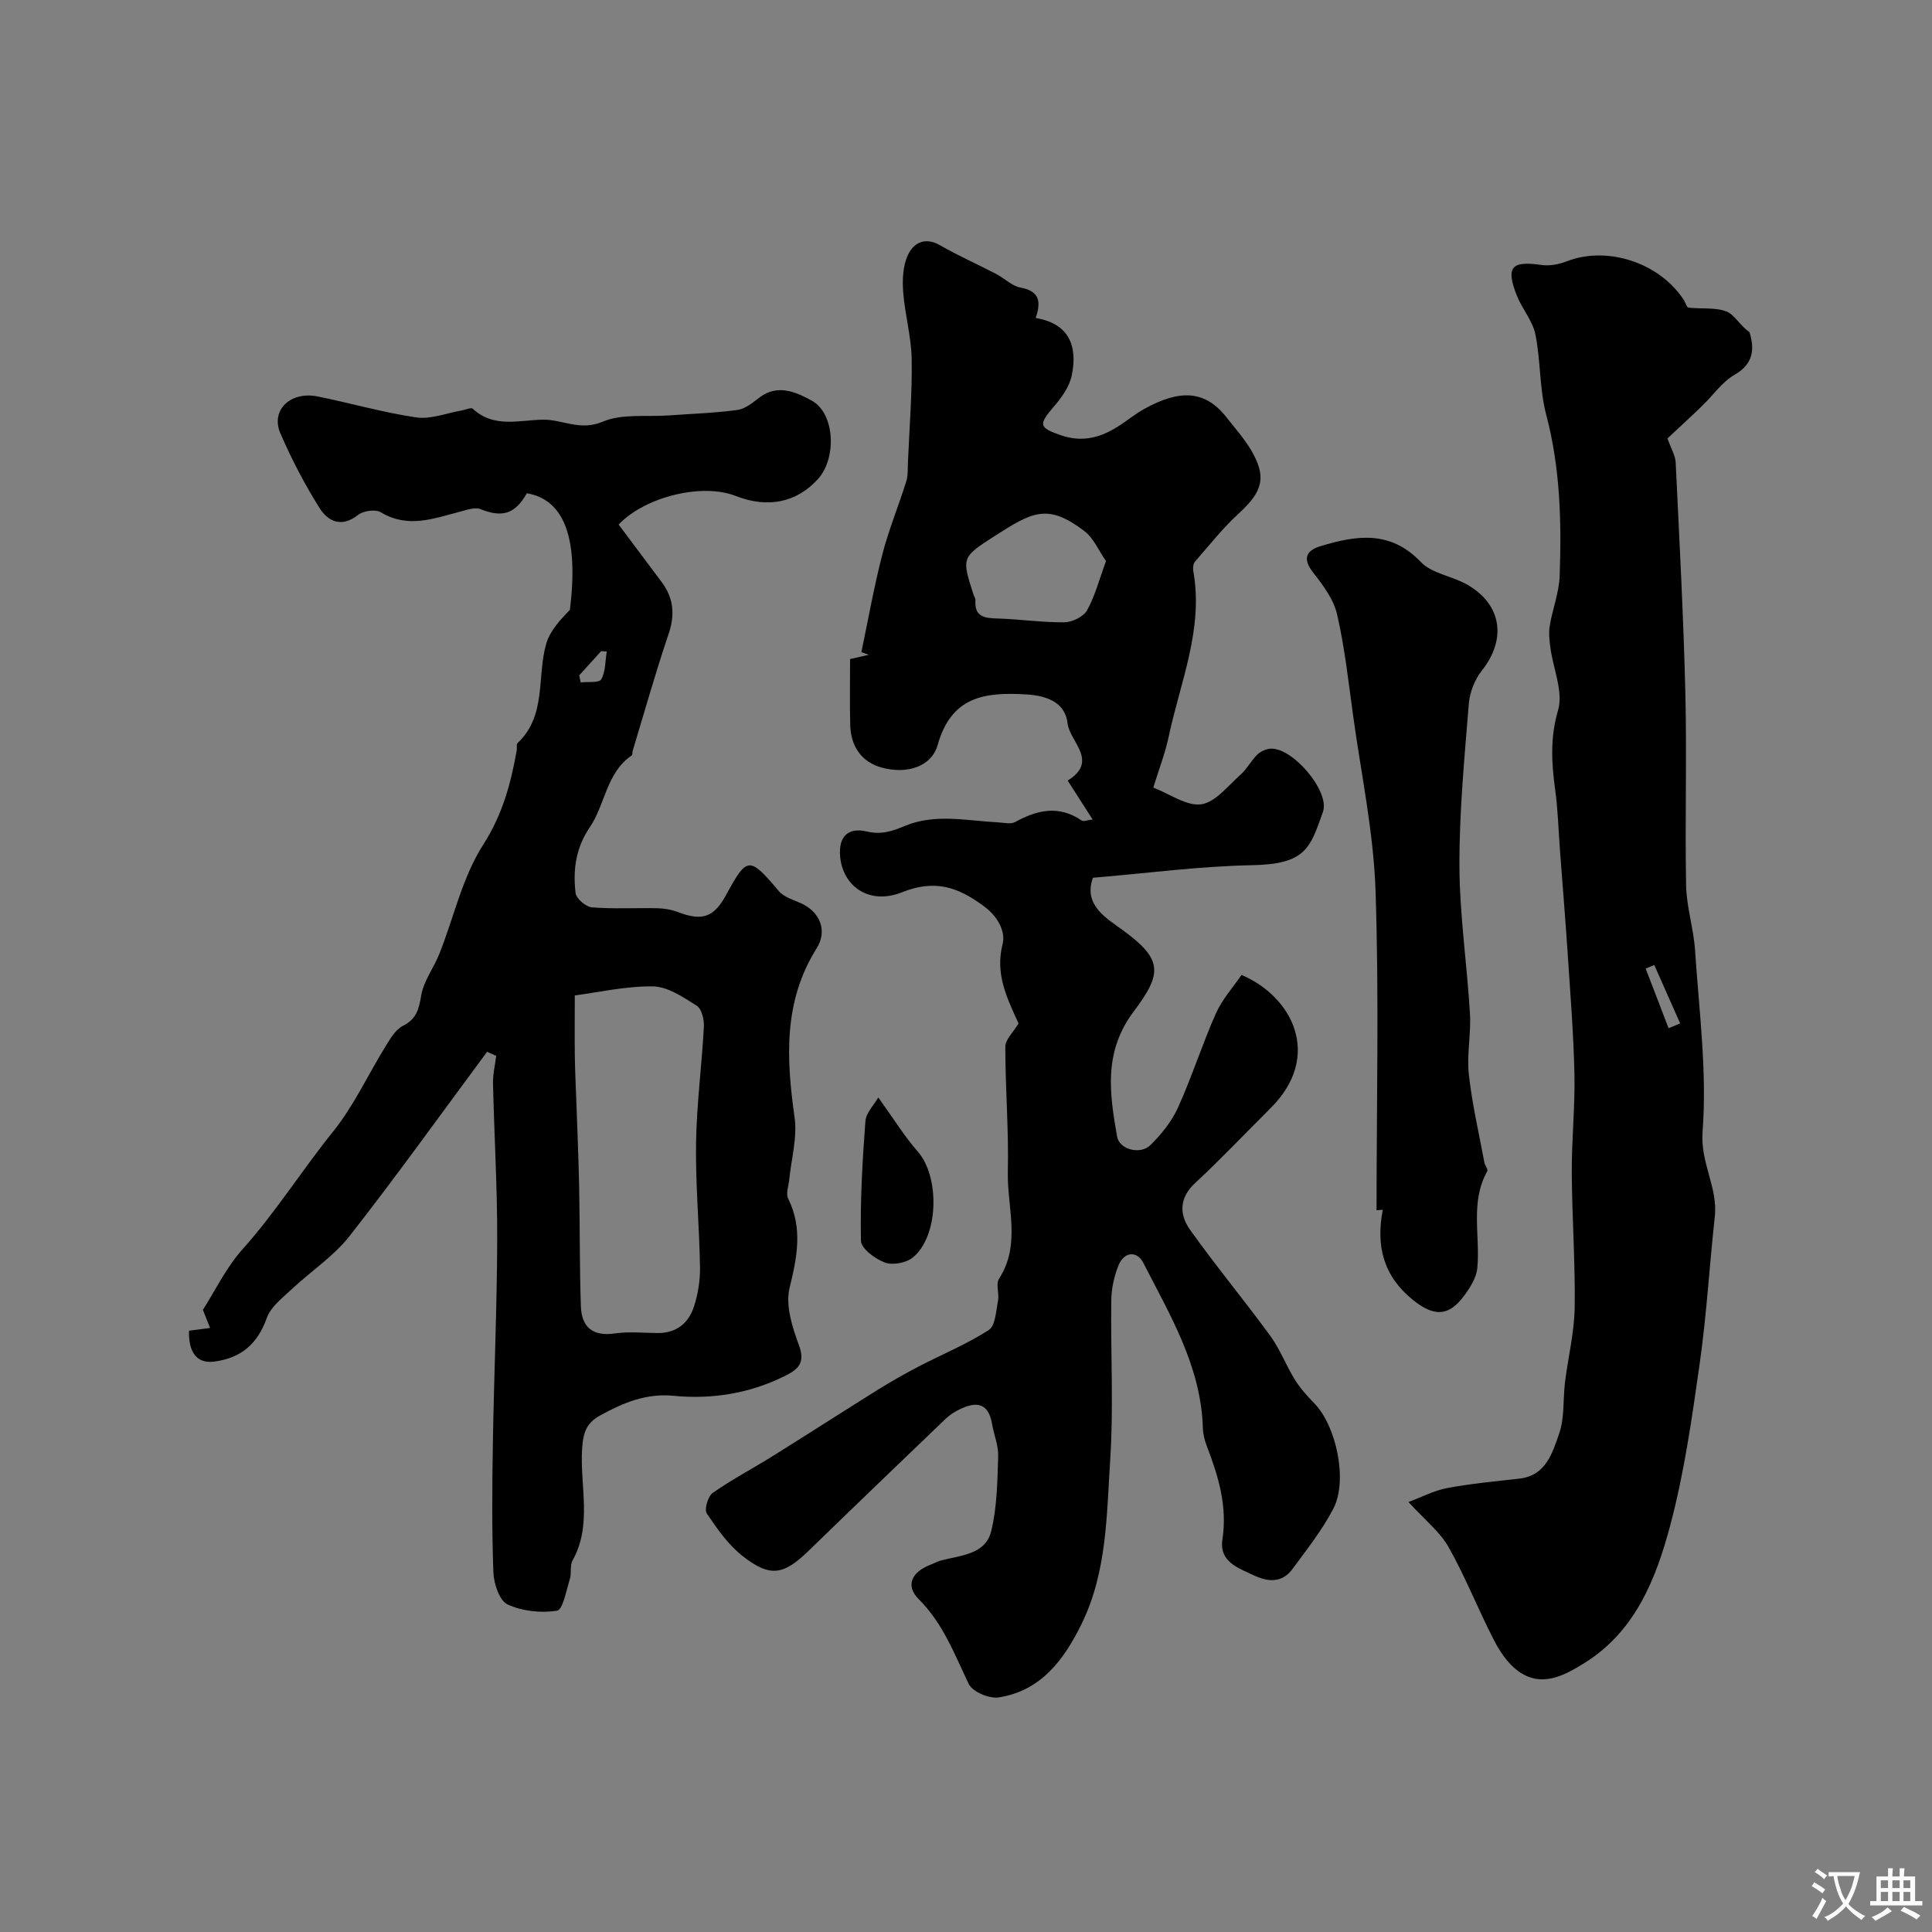
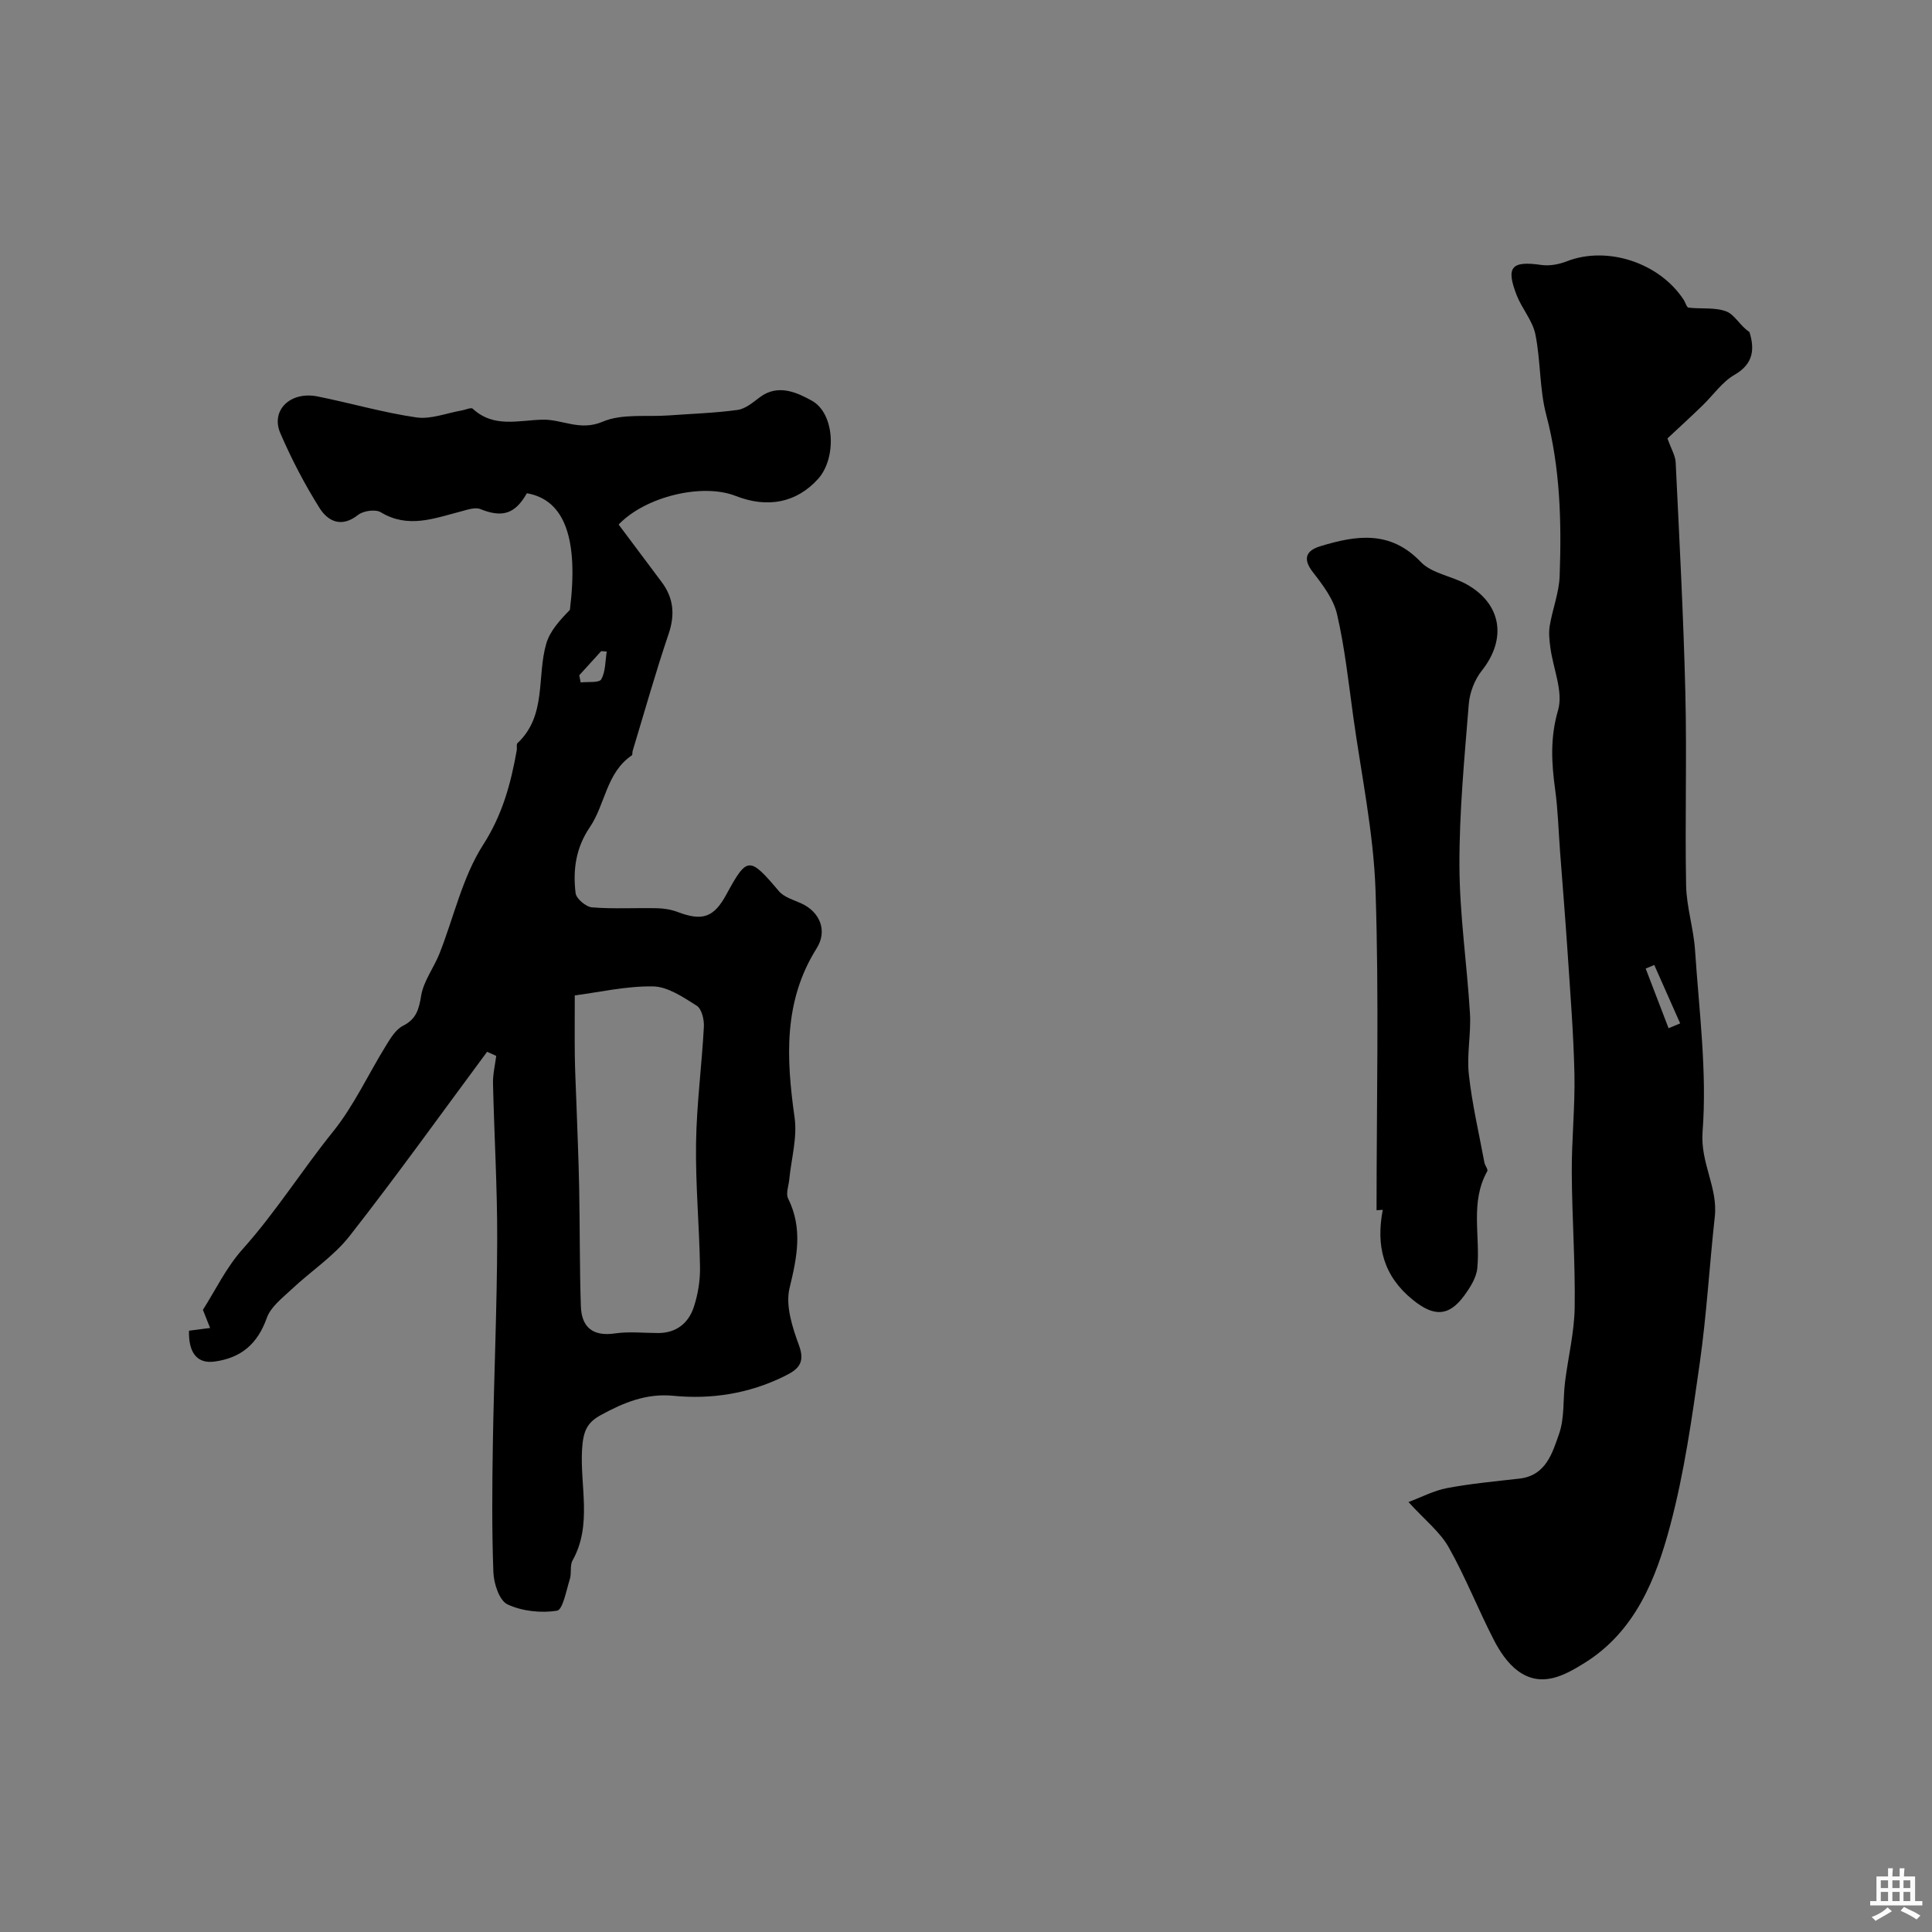
<svg xmlns="http://www.w3.org/2000/svg" enable-background="new 0 0 400 400" viewBox="0 0 400 400">
  <rect x="0" y="0" width="400" height="400" fill="#808080" stroke="none" />
  <g fill="#000001">
-     <path d="m210.88 211.9c-2.39-5.28-4.89-10.2-3.3-16.45.6-2.34-.72-5.47-3.8-7.77-5.48-4.09-10.24-5.65-17.04-2.94-6.78 2.7-12.26-1.24-12.8-7.43-.38-4.37 1.9-6.02 5.51-5.16 3.04.72 5.27-.06 7.92-1.16 6.26-2.6 12.81-1.06 19.26-.73 1.19.06 2.63.44 3.55-.07 4.59-2.53 9.07-3.53 13.77-.31.39.27 1.23-.1 2.27-.21-1.83-2.85-3.48-5.42-5.17-8.06 6.52-4.03.42-8.05-.02-11.84-.47-4.07-3.8-5.72-8.58-6-8.8-.53-15.51.53-18.32 10.48-1.27 4.48-6.37 6.14-11.68 4.64-4.15-1.17-6.3-4.45-6.42-8.78-.12-4.51-.03-9.02-.03-13.66 1.4-.32 2.63-.6 3.87-.88-.51-.18-1.02-.36-1.53-.55 1.41-6.72 2.6-13.49 4.31-20.13 1.33-5.17 3.39-10.14 4.99-15.25.38-1.23.28-2.61.34-3.93.3-7.13.89-14.27.77-21.4-.08-4.65-1.42-9.26-1.76-13.92-.19-2.53-.05-5.4 1-7.63 1.16-2.46 3.51-3.78 6.64-1.98 3.75 2.16 7.73 3.92 11.58 5.92 1.73.9 3.28 2.5 5.08 2.84 3.89.73 4.31 2.85 3.14 6.3 6.97 1.15 8.74 5.88 7.45 11.95-.49 2.33-2.14 4.6-3.76 6.47-3.18 3.7-2.95 4.29 1.45 5.83 4.7 1.64 8.58.42 12.39-2.11 1.64-1.08 3.17-2.33 4.88-3.28 7.28-4.04 12.59-4.06 17.13 1.75 1.71 2.19 3.59 4.29 5.01 6.66 3.33 5.6 2.46 8.65-2.43 13.12-3.33 3.04-6.16 6.64-9.14 10.06-.37.42-.46 1.29-.36 1.89 2.18 12.06-2.71 23.07-5.11 34.44-.7 3.3-1.94 6.48-3.16 10.44 3.42 1.31 6.89 3.88 9.92 3.46 2.94-.42 5.53-3.82 8.11-6.11 1.33-1.18 2.19-2.86 3.45-4.13.63-.64 1.64-1.12 2.54-1.25 4.52-.66 12.61 8.73 11.11 13.03-2.65 7.54-3.55 10.86-14.7 11.07-10.94.21-21.85 1.68-32.93 2.6-2.04 5.63 2.73 8.33 6.17 10.84 8.32 6.07 8.23 8.93 2.25 16.88-6.27 8.35-4.98 16.96-3.42 25.86.47 2.71 4.84 3.83 6.92 1.76 2.27-2.25 4.41-4.91 5.71-7.8 2.88-6.36 4.99-13.07 7.83-19.45 1.29-2.91 3.55-5.4 5.3-7.97 10.42 4.39 16.96 16.74 5.96 27.64-5.18 5.14-10.19 10.47-15.54 15.42-3.38 3.13-3.3 6.58-1.06 9.72 5.31 7.46 11.18 14.52 16.58 21.92 2.04 2.79 3.28 6.14 5.11 9.1 1.11 1.78 2.56 3.39 4.03 4.9 4.53 4.64 6.98 15.93 3.94 21.79-2.3 4.44-5.49 8.45-8.47 12.51-2.11 2.87-4.97 2.73-7.95 1.33-3.29-1.55-7.26-2.82-6.55-7.46 1.05-6.88-.84-13.09-3.23-19.32-.46-1.19-.79-2.5-.82-3.77-.38-12.74-6.79-23.33-12.33-34.17-1.31-2.56-4.01-2.36-5.17.6-.88 2.23-1.43 4.74-1.46 7.14-.15 11 .49 22.03-.22 32.99-.75 11.5-.66 23.29-5.94 34.04-3.63 7.4-8.38 13.84-17.16 15.2-1.94.3-5.4-1.15-6.18-2.76-2.97-6.17-5.28-12.5-10.36-17.57-2.84-2.83-1.45-5.65 2.41-7.13.76-.29 1.48-.71 2.27-.91 4.05-1.06 9.13-1.21 10.32-6.06 1.23-5 1.27-10.33 1.44-15.52.07-2.21-.89-4.44-1.27-6.68-.77-4.55-3.44-4.64-6.83-2.95-1.01.5-2 1.15-2.81 1.93-9.47 9.08-18.93 18.16-28.34 27.3-5.17 5.02-7.95 5.56-13.66 1.08-2.97-2.33-5.29-5.64-7.42-8.82-.55-.83.24-3.54 1.22-4.24 3.96-2.78 8.29-5.05 12.41-7.62 7.29-4.55 14.52-9.21 21.81-13.76 2.74-1.7 5.55-3.3 8.41-4.79 4.84-2.52 9.95-4.61 14.52-7.55 1.39-.89 1.51-3.95 1.93-6.08.29-1.49-.5-3.46.21-4.55 4.6-7.13 1.64-14.82 1.82-22.21.21-8.6-.53-17.22-.52-25.84.01-1.5 1.67-3.01 2.74-4.8zm18.11-95.73c-1.52-2.17-2.58-4.78-4.51-6.24-7.62-5.76-10.69-3.99-18.72 1.16-6.71 4.31-6.62 4.45-4.25 11.88.15.47.47.93.44 1.39-.19 3.33 1.85 3.61 4.48 3.69 4.65.14 9.3.83 13.94.79 1.62-.02 3.93-1.14 4.68-2.46 1.63-2.89 2.47-6.23 3.94-10.21z" />
    <path d="m100.85 217.76c-9.45 12.74-18.68 25.64-28.45 38.12-3.31 4.23-8.05 7.31-12.02 11.05-1.91 1.8-4.33 3.63-5.14 5.93-1.91 5.38-5.32 8.3-10.85 9.04-3.58.48-5.38-1.83-5.26-6.39 1.53-.2 2.95-.39 4.37-.57-.5-1.25-.99-2.49-1.49-3.75 2.51-3.92 4.81-8.77 8.25-12.6 6.84-7.64 12.26-16.32 18.67-24.27 4.36-5.41 7.32-11.93 11.02-17.9.93-1.51 2-3.29 3.47-4.03 2.78-1.41 3.31-3.4 3.78-6.27.51-3.03 2.63-5.76 3.8-8.72 2.98-7.54 4.75-15.83 9.04-22.51 4.01-6.25 5.72-12.66 6.95-19.56.09-.49-.12-1.21.14-1.46 6.12-5.73 3.96-13.79 5.98-20.66.78-2.62 2.85-4.86 4.88-6.94 1.79-14.42-.92-22.77-8.91-24.15-2.44 4.33-5.11 5.09-9.6 3.29-1.14-.46-2.8.15-4.17.51-5.48 1.42-10.84 3.54-16.47.14-1.11-.67-3.62-.31-4.71.55-3.42 2.71-6.22 1.34-7.96-1.41-3.1-4.93-5.82-10.16-8.13-15.51-2.05-4.75 2.08-8.74 7.71-7.61 6.83 1.37 13.56 3.34 20.44 4.34 3 .44 6.27-.9 9.41-1.44.78-.13 1.92-.68 2.27-.36 4.37 4.03 9.42 2.38 14.46 2.27 4.08-.1 7.73 2.43 12.44.42 4.01-1.71 9.07-.97 13.67-1.3 4.76-.35 9.55-.49 14.27-1.14 1.63-.22 3.19-1.57 4.61-2.63 3.8-2.86 7.81-.91 10.73.7 4.87 2.67 5.17 11.96 1.32 16.22-4.43 4.9-10.42 6.13-17.08 3.51-6.8-2.67-18.57.05-24.21 5.93 2.91 3.89 5.88 7.88 8.87 11.85 2.52 3.34 2.84 6.79 1.47 10.83-2.71 7.98-4.98 16.1-7.43 24.17-.1.31 0 .82-.19.95-5.29 3.59-5.47 10.15-8.7 14.89-2.89 4.25-3.51 8.84-2.93 13.62.14 1.15 2.14 2.85 3.4 2.95 4.47.36 8.99.08 13.49.18 1.43.03 2.93.28 4.27.79 5.11 1.93 7.46 1.13 10.05-3.63 4.32-7.94 4.78-7.9 10.89-.69 1.06 1.25 3.01 1.8 4.61 2.52 3.89 1.77 5.48 5.68 3.21 9.29-6.94 11.03-6.3 22.85-4.58 35.05.59 4.16-.69 8.58-1.11 12.89-.13 1.3-.73 2.86-.23 3.87 3.07 6.21 1.86 12.13.3 18.54-.88 3.61.57 8.12 1.95 11.86 1.4 3.79-.31 5.07-3.08 6.43-7.28 3.57-14.99 4.8-22.98 4.02-5.54-.54-10.3 1.44-14.94 3.98-2.78 1.52-3.68 3.19-3.91 7.11-.45 7.61 2.14 15.67-1.97 23.01-.59 1.06-.17 2.63-.56 3.86-.74 2.33-1.45 6.35-2.66 6.54-3.32.52-7.22.11-10.25-1.31-1.68-.79-2.83-4.29-2.92-6.62-.33-8.86-.25-17.73-.11-26.6.23-14.1.86-28.2.9-42.3.03-10.79-.62-21.57-.87-32.36-.04-1.89.43-3.79.67-5.68-.64-.29-1.27-.57-1.89-.85zm18.15-11.67c0 4.48-.04 8.54.01 12.59.04 2.98.19 5.95.3 8.92.21 6.1.48 12.2.6 18.31.16 8.17.08 16.34.35 24.5.14 4.34 2.42 6.34 7.07 5.66 2.93-.43 5.97-.08 8.96-.08 3.78-.01 6.28-2.08 7.37-5.43.85-2.59 1.31-5.45 1.27-8.17-.14-8.58-.95-17.16-.82-25.74.12-8.03 1.19-16.04 1.62-24.07.08-1.47-.45-3.7-1.47-4.35-2.8-1.77-5.99-3.95-9.06-4.01-5.63-.08-11.28 1.24-16.2 1.87zm.93-66.28c.1.49.19.99.29 1.48 1.48-.18 3.83.13 4.26-.64.91-1.62.82-3.8 1.14-5.75-.38-.03-.77-.06-1.15-.09-1.52 1.66-3.03 3.33-4.54 5z" />
    <path d="m345.23 90.77c.79 2.23 1.64 3.58 1.7 4.97.76 15.84 1.61 31.68 2 47.53.33 13.34-.09 26.7.16 40.05.09 4.48 1.55 8.91 1.85 13.4.83 12.53 2.51 25.17 1.56 37.6-.49 6.49 3.2 11.54 2.53 17.58-1.11 10.11-1.69 20.3-3.12 30.36-1.6 11.26-3.19 22.61-6.11 33.57-2.94 11.03-7.22 21.89-17.68 28.43-4.23 2.64-8.98 5.27-13.87 1.67-2.1-1.55-3.75-4.03-4.97-6.41-3.26-6.32-5.86-13-9.35-19.18-1.79-3.18-4.91-5.61-8.32-9.36 2.66-.99 5.25-2.37 8-2.89 4.94-.93 9.97-1.39 14.97-1.96 5.51-.63 6.82-5.32 8.21-9.26 1.16-3.31.79-7.14 1.23-10.72.64-5.15 1.92-10.27 2-15.42.14-9.3-.55-18.62-.6-27.93-.04-6.8.69-13.61.55-20.4-.18-8.43-.87-16.86-1.42-25.28-.46-6.95-1.04-13.9-1.56-20.85-.32-4.26-.43-8.55-1.01-12.78-.76-5.54-1.06-10.76.6-16.45 1.12-3.82-1.01-8.58-1.59-12.94-.2-1.5-.38-3.08-.13-4.56.58-3.46 1.93-6.85 2.05-10.3.4-11.2.13-22.34-2.78-33.36-1.42-5.38-1.13-11.19-2.25-16.67-.58-2.83-2.77-5.3-3.86-8.07-2.3-5.9-1.09-7.18 5.13-6.28 1.68.24 3.63-.13 5.24-.76 8.34-3.25 19.18.26 24.22 8 .35.54.59 1.54.98 1.59 2.62.32 5.47-.11 7.83.79 1.73.66 2.83 2.97 4.79 4.27 1.05 3.39.93 6.54-3.08 8.84-2.6 1.49-4.45 4.26-6.68 6.4-2.4 2.33-4.86 4.57-7.22 6.78zm-2.73 109.02c-.59.25-1.19.5-1.78.74 1.58 4.12 3.16 8.23 4.74 12.35.8-.33 1.6-.66 2.4-1-1.79-4.02-3.58-8.05-5.36-12.09z" />
    <path d="m285 250.57c0-22.07.53-44.16-.21-66.21-.41-12.03-2.95-23.99-4.61-35.96-.98-7.09-1.75-14.25-3.35-21.2-.72-3.14-2.94-6.08-5-8.72-2.24-2.87-1.33-4.52 1.53-5.39 7.38-2.25 14.46-3.38 20.8 3.26 2.28 2.39 6.41 2.9 9.5 4.63 7.27 4.08 8.32 11.33 3.14 17.86-1.48 1.86-2.51 4.52-2.7 6.89-.9 11.17-1.98 22.36-1.94 33.55.04 10.18 1.57 20.36 2.18 30.55.25 4.19-.69 8.48-.23 12.63.67 6.12 2.09 12.16 3.22 18.23.12.63.8 1.43.59 1.8-3.6 6.42-1.41 13.38-2.06 20.07-.19 1.97-1.47 3.99-2.7 5.67-3.25 4.45-6.37 4.35-10.65.89-6.12-4.94-7.66-11.2-6.22-18.64-.43.02-.86.05-1.29.09z" />
-     <path d="m181.84 227.22c3.22 4.46 5.42 8.07 8.17 11.19 4.63 5.27 4.36 17.71-1.1 22-1.39 1.09-4.14 1.58-5.75.97-2-.75-4.88-2.89-4.91-4.49-.17-8.24.3-16.51.92-24.74.14-1.77 1.82-3.44 2.67-4.93z" />
  </g>
-   <path d="m377.9 391.2c-.2.3-.4.5-.6.8-.7-.6-1.4-1-2.2-1.5.2-.3.4-.5.5-.8.6.4 1.4.8 2.3 1.5zm-1.8 6.1c-.2-.2-.5-.4-.9-.6.4-.6.8-1.2 1.2-1.9s.7-1.3.9-1.9c.3.3.5.5.8.7-.7 1.3-1.4 2.6-2 3.7zm2.2-9c-.3.3-.5.5-.6.8-.6-.6-1.3-1.1-2-1.5.3-.3.5-.5.6-.7.6.5 1.3.9 2 1.4zm.3.2v-.9h2 4.5c-.3 1.3-.6 2.5-1 3.6s-.9 2.1-1.4 3c.4.5 1 1 1.6 1.4s1.2.8 1.9 1.1c-.3.2-.5.4-.8.8-.4-.3-1-.7-1.6-1.2s-1.2-1.1-1.6-1.6c-.5.6-1.1 1.1-1.7 1.6s-1.4.9-2.1 1.4c-.1-.3-.3-.5-.7-.8.6-.2 1.2-.5 1.9-1s1.4-1.1 2-1.8c-.5-.8-.9-1.6-1.2-2.5s-.6-2-.8-3.2c-.4.1-.7.1-1 .1zm2.5 2.7c.2 1 .7 1.7 1 2.2.3-.5.6-1.1 1-2s.6-1.9.9-3h-3.2-.4c.1.9.3 1.8.7 2.8z" fill="#fafbfa" />
  <path d="m396.5 388.5v1.5 3.6h1.5v.9c-.4 0-1 0-1.7 0h-7.9c-.5 0-.9 0-1.2 0v-.9h1.3v-3.5c0-.7 0-1.2 0-1.6h2.4c0-.8 0-1.4 0-1.7h1c0 .3-.1.8-.1 1.7h1.5c0-.8 0-1.4 0-1.7h1c0 .3-.1.9-.1 1.7zm-8.2 9.2c-.2-.3-.5-.5-.8-.8.8-.3 1.4-.6 1.9-.9s1-.7 1.4-1.1c.3.3.6.5.9.8-1.6 1-2.8 1.6-3.4 2zm2.6-6.8v-1.6h-1.5v1.6zm0 2.7v-1.9h-1.5v1.9zm2.4-2.7v-1.6h-1.5v1.6zm0 2.7v-1.9h-1.5v1.9zm.2 2 .7-.8c.4.2.9.5 1.6.8s1.3.7 1.8 1c-.3.3-.5.5-.8.8-.4-.3-1.5-1-3.3-1.8zm2-4.7v-1.6h-1.4v1.6zm0 2.7v-1.9h-1.4v1.9z" fill="#fafbfa" />
</svg>